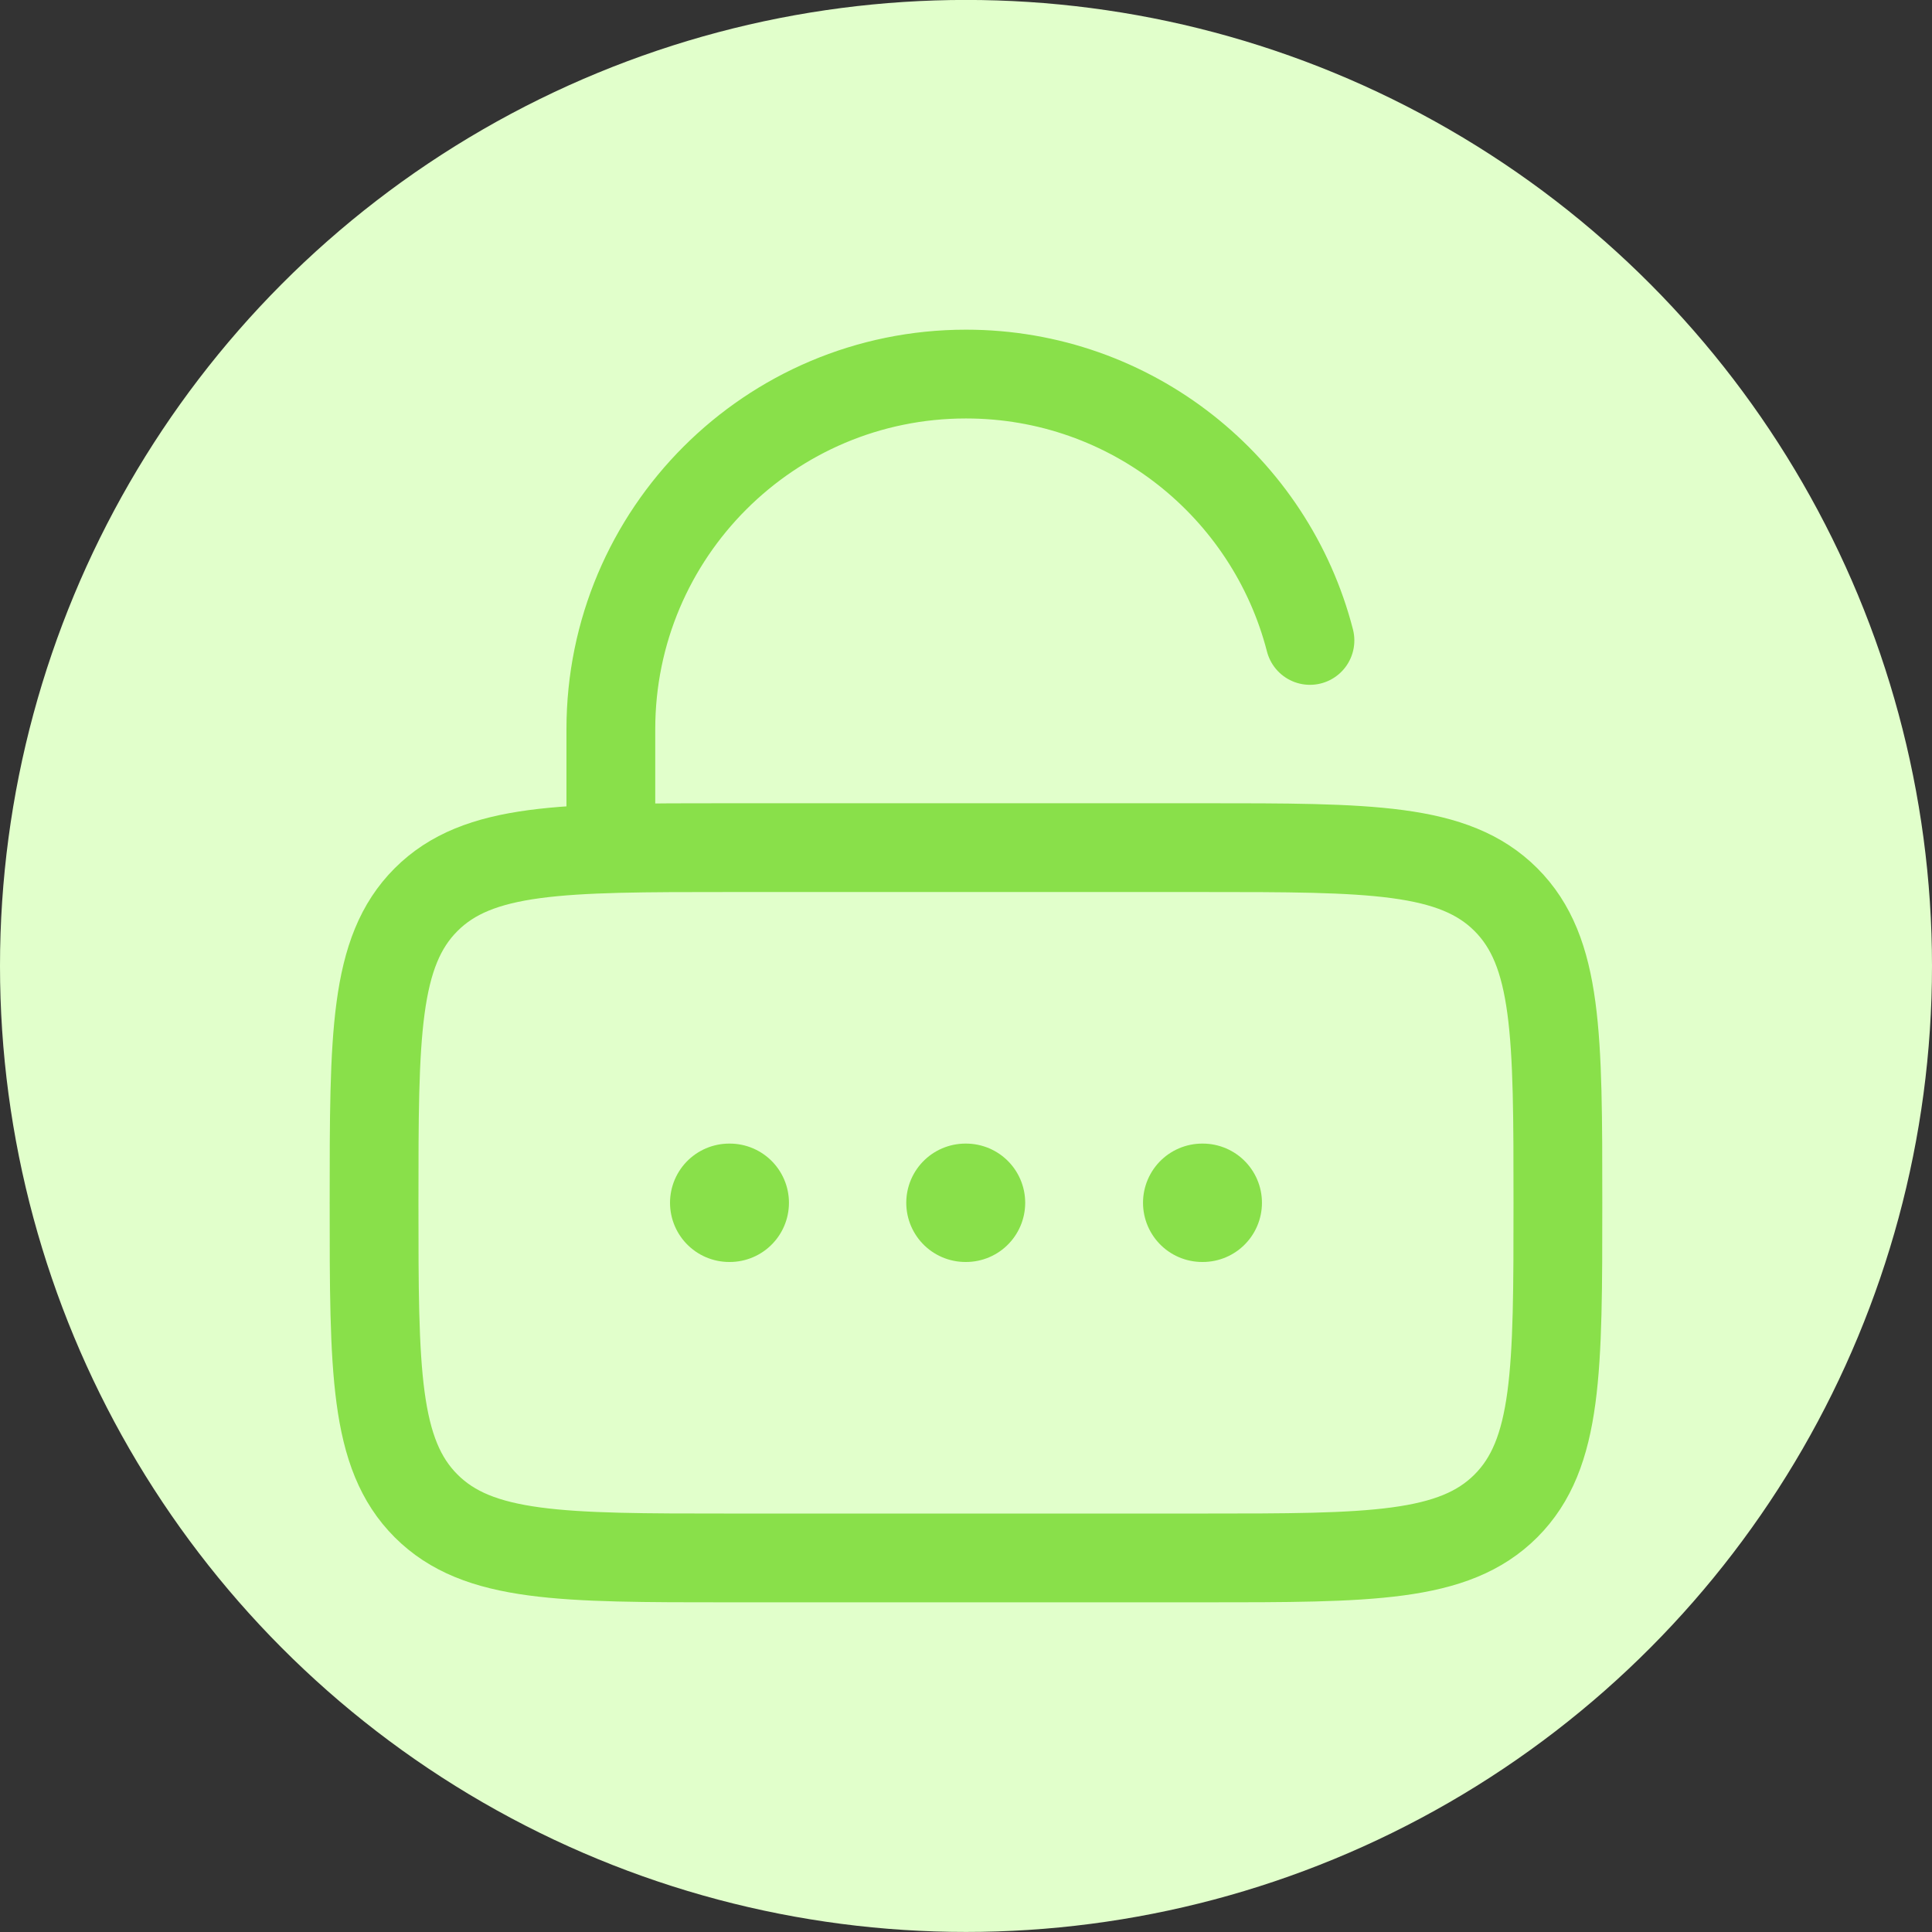
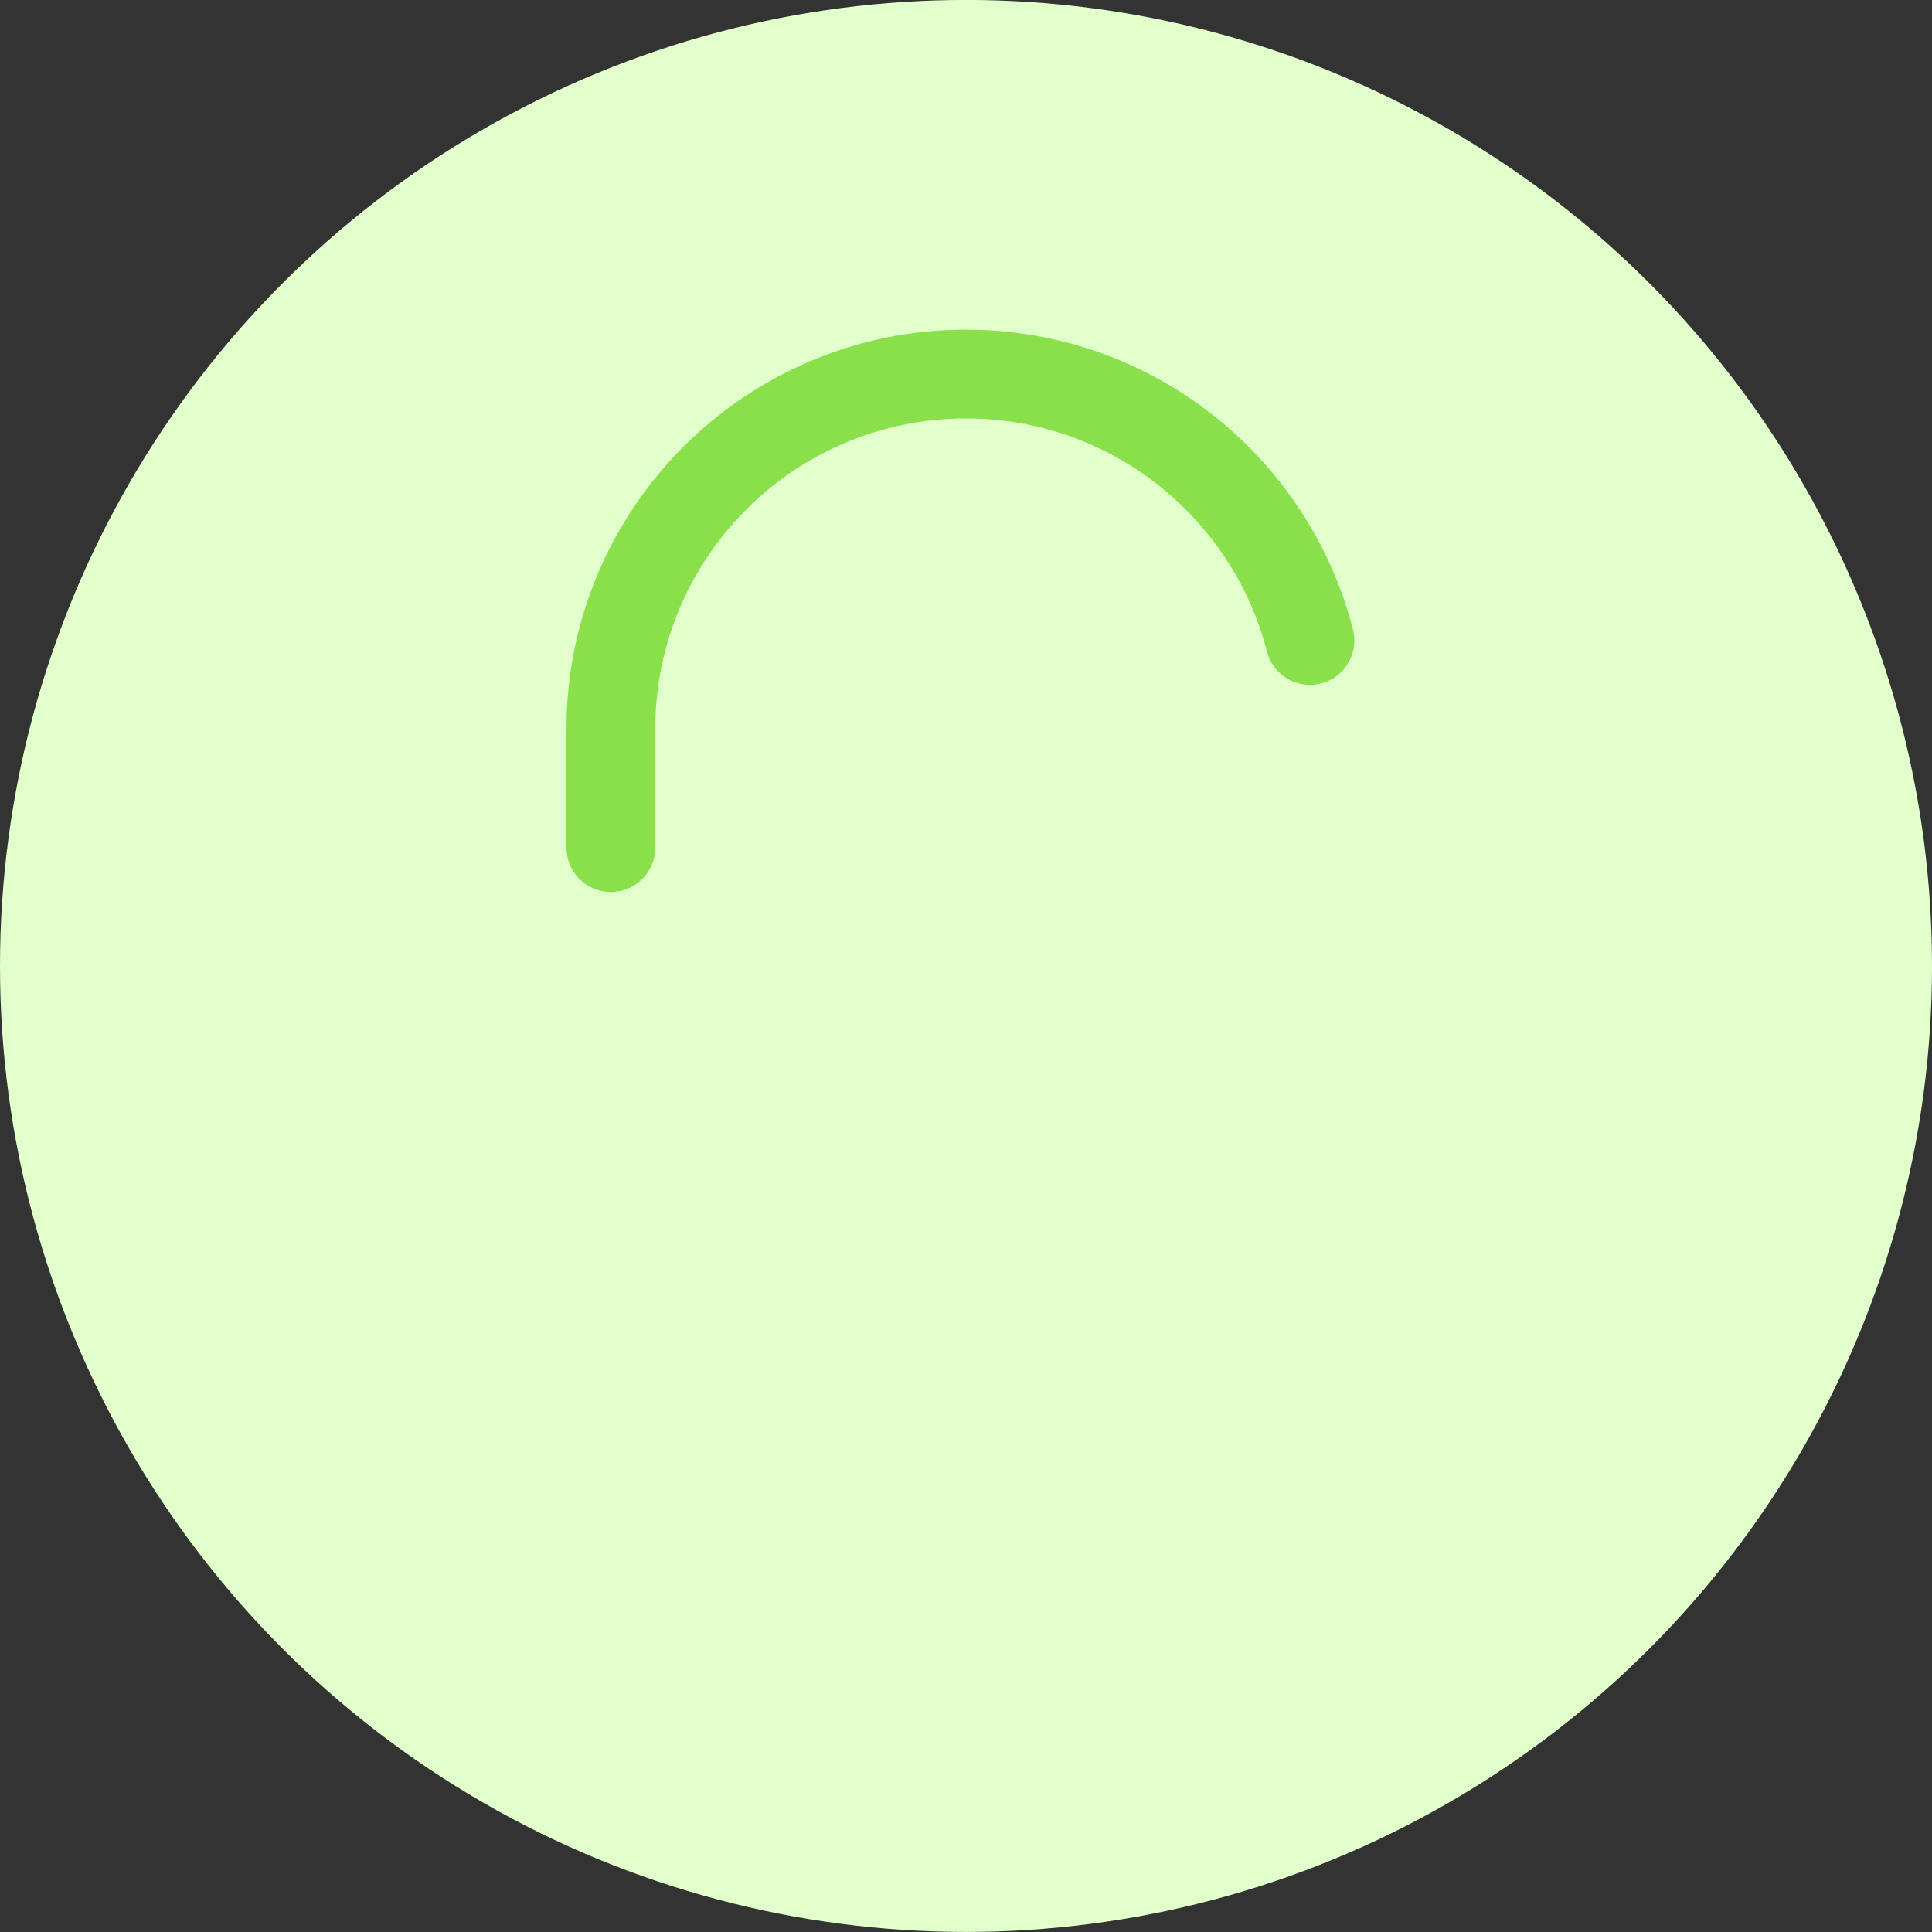
<svg xmlns="http://www.w3.org/2000/svg" fill="none" viewBox="0 0 68 68" height="68" width="68">
  <rect x="0" y="0" width="68" height="68" fill="#333333" stroke="none" />
  <circle fill="#E1FFCB" r="34" cy="33.998" cx="34" />
-   <path stroke-width="3.125" stroke="#89E04A" d="M13.166 42.334C13.166 36.441 13.166 33.495 14.997 31.664C16.828 29.834 19.774 29.834 25.666 29.834H42.333C48.226 29.834 51.172 29.834 53.003 31.664C54.833 33.495 54.833 36.441 54.833 42.334C54.833 48.226 54.833 51.172 53.003 53.003C51.172 54.834 48.226 54.834 42.333 54.834H25.666C19.774 54.834 16.828 54.834 14.997 53.003C13.166 51.172 13.166 48.226 13.166 42.334Z" />
  <path stroke-linecap="round" stroke-width="3.125" stroke="#89E04A" d="M21.5 29.833V25.666C21.5 18.763 27.096 13.166 34 13.166C39.825 13.166 44.719 17.15 46.106 22.541" />
-   <path stroke-linejoin="round" stroke-linecap="round" stroke-width="4.167" stroke="#89E04A" d="M25.666 42.334H25.685M33.981 42.334H34M42.314 42.334H42.333" />
</svg>